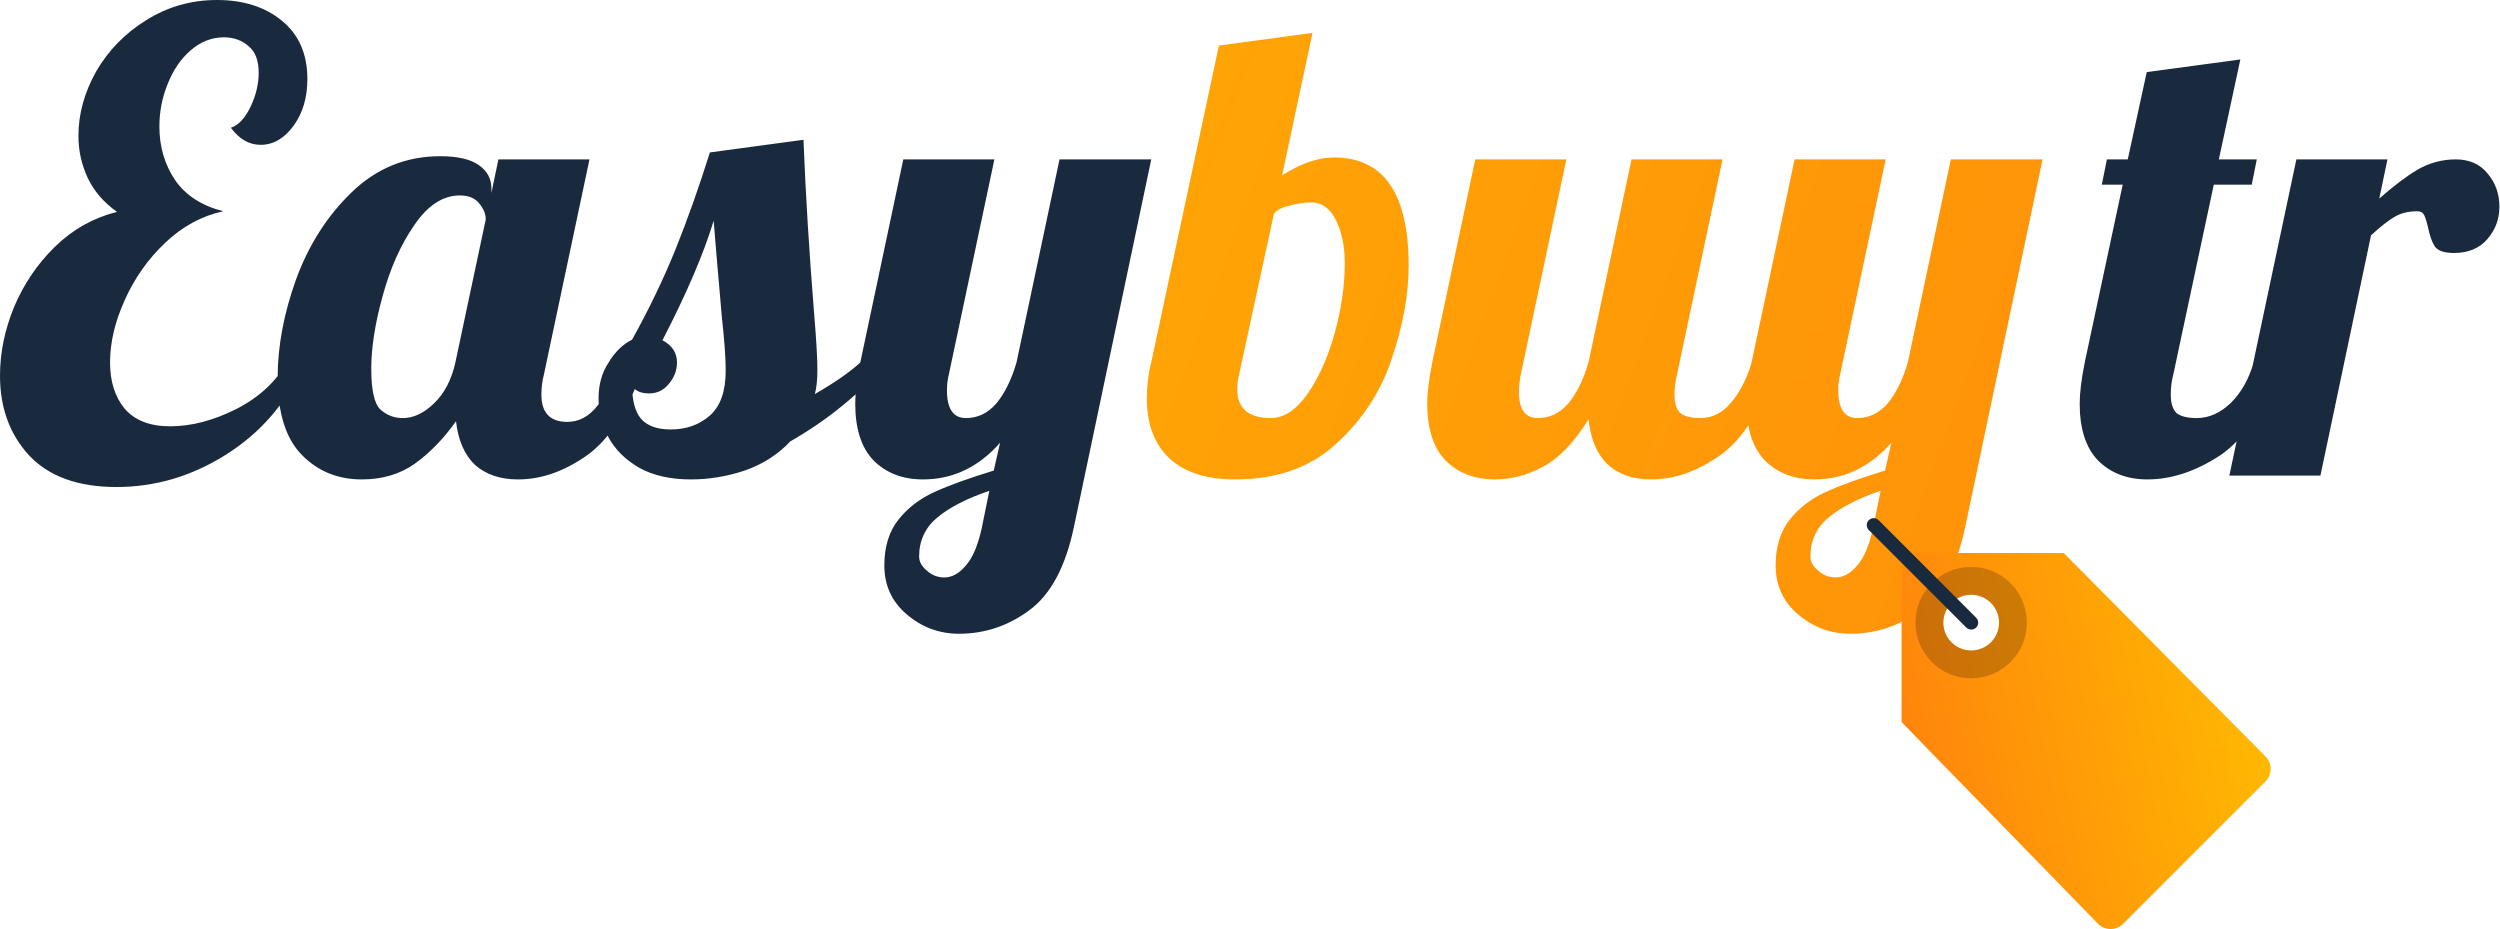
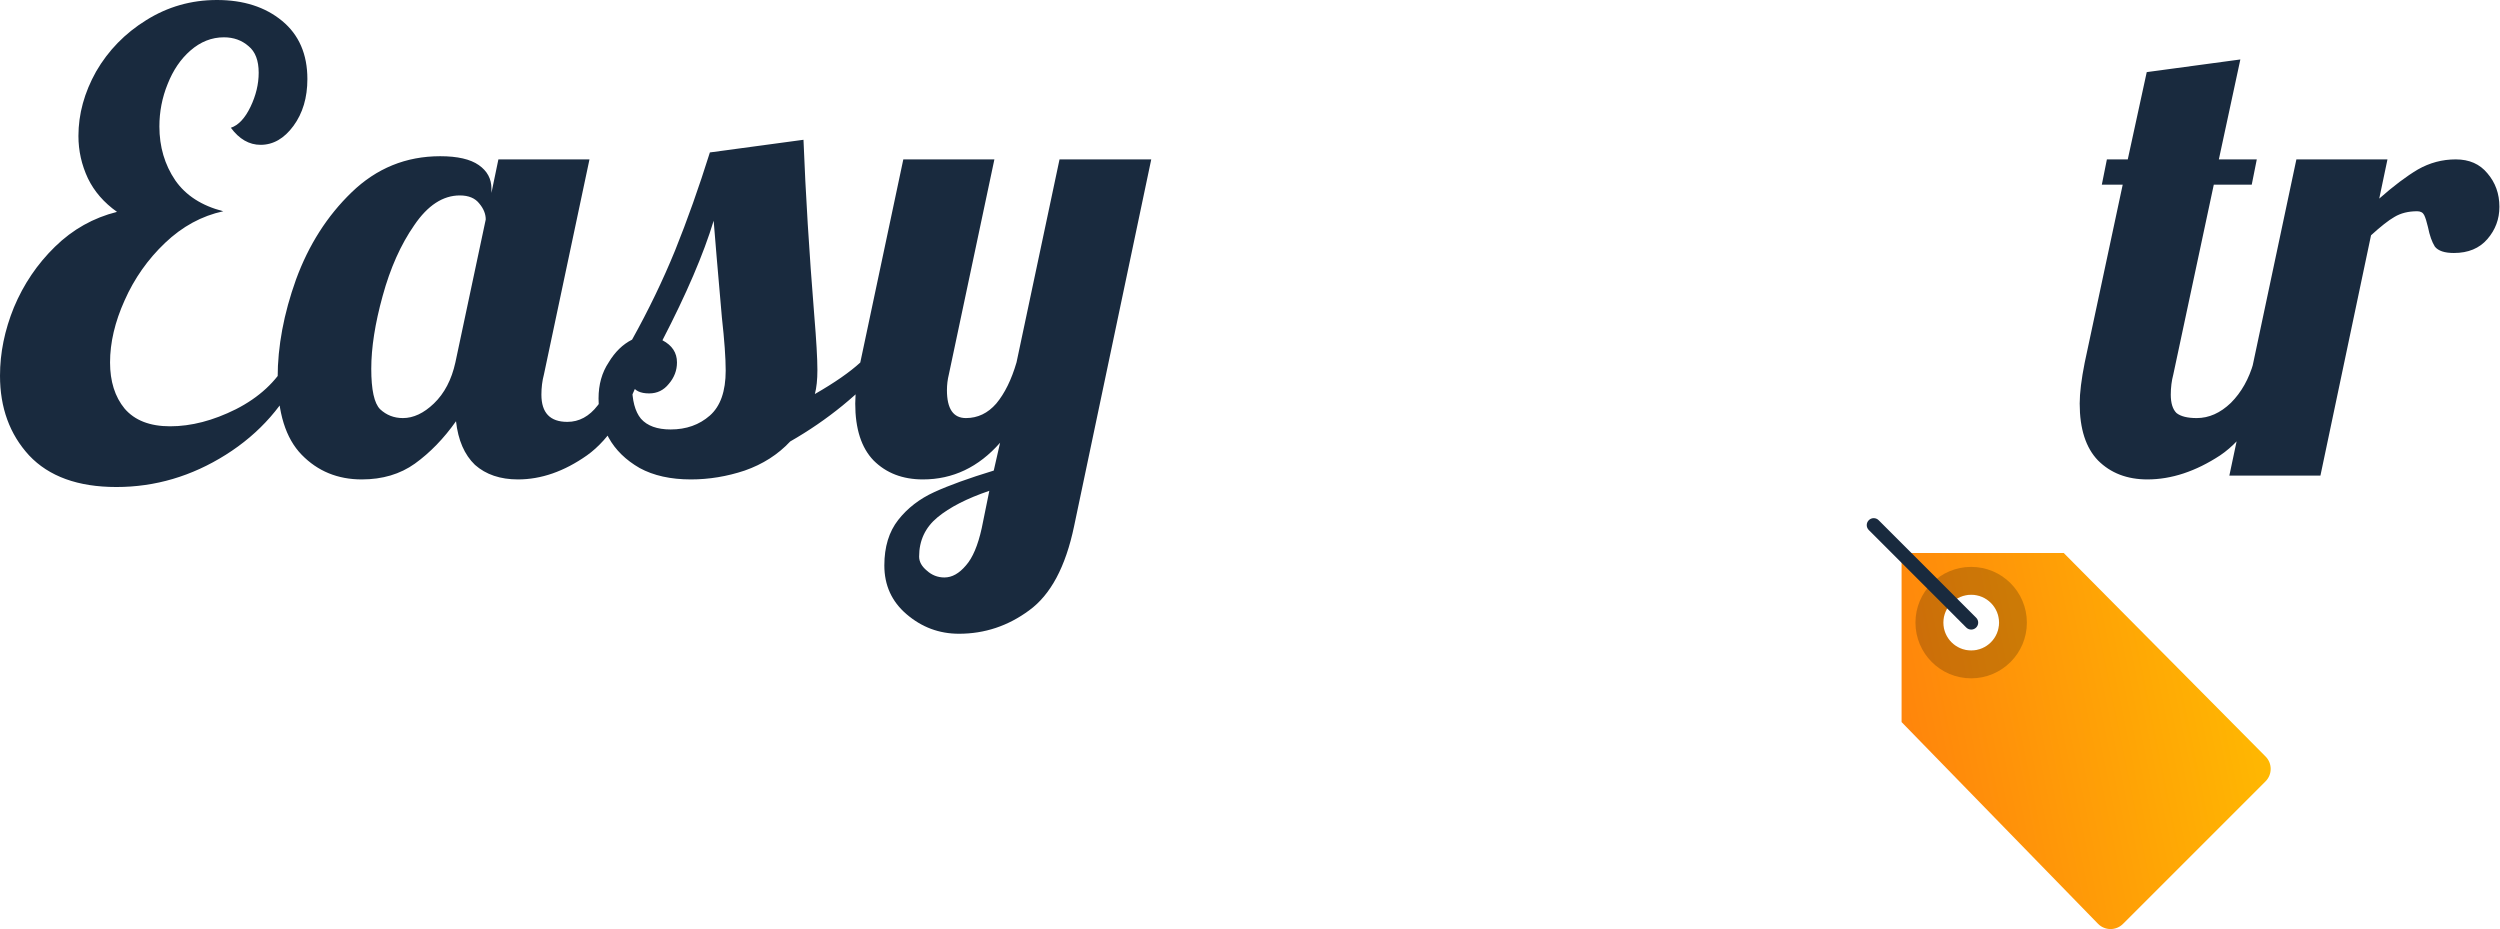
<svg xmlns="http://www.w3.org/2000/svg" width="148" height="55" viewBox="0 0 148 55" fill="none">
  <path d="M6.89 28.831C4.618 28.831 2.896 28.207 1.722 26.959C0.574 25.711 0 24.138 0 22.241C0 20.893 0.275 19.545 0.824 18.197C1.398 16.825 2.209 15.626 3.258 14.603C4.306 13.579 5.529 12.893 6.927 12.543C6.153 11.994 5.579 11.333 5.205 10.559C4.83 9.76 4.643 8.924 4.643 8.05C4.643 6.752 4.992 5.479 5.691 4.231C6.415 2.983 7.401 1.972 8.649 1.198C9.922 0.399 11.32 0 12.843 0C14.416 0 15.701 0.412 16.7 1.236C17.698 2.059 18.197 3.208 18.197 4.68C18.197 5.779 17.923 6.702 17.374 7.451C16.825 8.2 16.175 8.574 15.427 8.574C14.753 8.574 14.166 8.238 13.667 7.564C14.116 7.414 14.503 7.002 14.828 6.328C15.152 5.654 15.314 4.98 15.314 4.306C15.314 3.582 15.115 3.058 14.715 2.733C14.316 2.384 13.829 2.209 13.255 2.209C12.531 2.209 11.87 2.471 11.27 2.995C10.696 3.495 10.247 4.156 9.922 4.98C9.598 5.779 9.436 6.615 9.436 7.489C9.436 8.687 9.748 9.748 10.372 10.671C10.996 11.57 11.944 12.181 13.217 12.506C11.944 12.781 10.796 13.405 9.773 14.378C8.749 15.352 7.95 16.488 7.376 17.785C6.802 19.059 6.515 20.282 6.515 21.455C6.515 22.578 6.802 23.489 7.376 24.188C7.975 24.887 8.874 25.237 10.072 25.237C11.32 25.237 12.618 24.9 13.966 24.226C15.339 23.527 16.35 22.591 16.999 21.418L17.86 21.792C16.887 23.939 15.389 25.649 13.367 26.922C11.345 28.195 9.186 28.831 6.89 28.831ZM21.417 28.382C19.994 28.382 18.808 27.895 17.86 26.922C16.911 25.948 16.437 24.425 16.437 22.354C16.437 20.506 16.799 18.572 17.523 16.55C18.272 14.503 19.37 12.781 20.818 11.383C22.291 9.96 24.038 9.248 26.06 9.248C27.083 9.248 27.845 9.423 28.344 9.773C28.843 10.122 29.093 10.584 29.093 11.158V11.42L29.505 9.436H34.897L32.201 22.166C32.101 22.541 32.051 22.94 32.051 23.364C32.051 24.438 32.563 24.975 33.586 24.975C34.285 24.975 34.884 24.65 35.383 24.001C35.907 23.352 36.319 22.503 36.619 21.455H38.191C37.268 24.151 36.12 25.986 34.747 26.959C33.399 27.908 32.038 28.382 30.665 28.382C29.617 28.382 28.768 28.095 28.119 27.521C27.495 26.922 27.121 26.061 26.996 24.937C26.272 25.961 25.461 26.797 24.562 27.446C23.689 28.07 22.64 28.382 21.417 28.382ZM23.851 24.75C24.475 24.75 25.086 24.463 25.685 23.889C26.31 23.29 26.734 22.478 26.959 21.455L28.756 12.993C28.756 12.668 28.631 12.356 28.381 12.057C28.132 11.732 27.745 11.57 27.221 11.57C26.222 11.57 25.323 12.156 24.525 13.33C23.726 14.478 23.102 15.876 22.652 17.523C22.203 19.146 21.979 20.581 21.979 21.829C21.979 23.078 22.153 23.876 22.503 24.226C22.877 24.575 23.327 24.75 23.851 24.75ZM40.901 28.382C39.703 28.382 38.692 28.157 37.868 27.708C37.044 27.234 36.433 26.635 36.033 25.911C35.634 25.162 35.434 24.388 35.434 23.589C35.434 22.765 35.634 22.054 36.033 21.455C36.408 20.831 36.87 20.382 37.419 20.107C38.392 18.36 39.241 16.6 39.965 14.828C40.689 13.03 41.376 11.096 42.025 9.024L47.566 8.275C47.691 11.47 47.903 14.927 48.203 18.647C48.327 20.144 48.39 21.23 48.39 21.904C48.39 22.478 48.34 22.953 48.24 23.327C49.413 22.653 50.312 22.029 50.936 21.455H52.509C50.911 23.302 49.001 24.862 46.78 26.135C46.056 26.909 45.157 27.483 44.084 27.858C43.035 28.207 41.975 28.382 40.901 28.382ZM39.703 25.424C40.627 25.424 41.4 25.149 42.025 24.6C42.648 24.051 42.961 23.165 42.961 21.942C42.961 21.193 42.886 20.144 42.736 18.797C42.486 15.951 42.324 14.041 42.249 13.068C41.65 15.04 40.639 17.399 39.216 20.144C39.79 20.444 40.077 20.881 40.077 21.455C40.077 21.929 39.915 22.354 39.591 22.728C39.291 23.102 38.904 23.29 38.43 23.29C37.906 23.29 37.569 23.127 37.419 22.803C37.419 23.702 37.594 24.363 37.943 24.787C38.318 25.212 38.904 25.424 39.703 25.424ZM56.771 37.518C55.598 37.518 54.562 37.131 53.663 36.357C52.789 35.608 52.353 34.648 52.353 33.474C52.353 32.376 52.627 31.477 53.176 30.778C53.726 30.079 54.437 29.53 55.311 29.131C56.184 28.732 57.358 28.307 58.83 27.858L59.205 26.21C57.932 27.658 56.409 28.382 54.637 28.382C53.438 28.382 52.465 28.008 51.716 27.259C50.992 26.51 50.63 25.387 50.63 23.889C50.63 23.265 50.73 22.453 50.93 21.455L53.476 9.436H58.868L56.172 22.166C56.097 22.466 56.059 22.778 56.059 23.102C56.059 24.201 56.434 24.75 57.183 24.75C57.882 24.75 58.481 24.463 58.98 23.889C59.479 23.29 59.879 22.478 60.178 21.455L62.724 9.436H68.154L63.586 31.153C63.086 33.549 62.2 35.209 60.927 36.133C59.679 37.056 58.294 37.518 56.771 37.518ZM55.91 34.186C56.359 34.186 56.783 33.949 57.183 33.474C57.582 33.025 57.894 32.288 58.119 31.265L58.568 29.056C57.245 29.505 56.222 30.029 55.498 30.628C54.774 31.228 54.412 32.001 54.412 32.95C54.412 33.25 54.562 33.524 54.861 33.774C55.161 34.048 55.51 34.186 55.91 34.186ZM127.125 28.382C125.926 28.382 124.953 28.008 124.203 27.259C123.48 26.51 123.118 25.387 123.118 23.889C123.118 23.265 123.218 22.453 123.417 21.455L125.664 10.933H124.428L124.728 9.436H125.964L127.087 4.269L132.629 3.52L131.356 9.436H133.602L133.303 10.933H131.056L128.66 22.166C128.56 22.541 128.51 22.94 128.51 23.364C128.51 23.864 128.622 24.226 128.847 24.45C129.097 24.65 129.496 24.75 130.045 24.75C130.769 24.75 131.443 24.45 132.067 23.851C132.691 23.227 133.14 22.428 133.415 21.455H134.988C134.064 24.151 132.878 25.986 131.431 26.959C129.983 27.908 128.547 28.382 127.125 28.382ZM135.946 9.436H141.338L140.851 11.757C141.7 11.008 142.462 10.434 143.135 10.035C143.835 9.635 144.583 9.436 145.382 9.436C146.181 9.436 146.804 9.71 147.254 10.259C147.728 10.809 147.965 11.47 147.965 12.244C147.965 12.968 147.728 13.604 147.254 14.153C146.78 14.703 146.118 14.977 145.27 14.977C144.721 14.977 144.346 14.852 144.146 14.603C143.971 14.328 143.835 13.941 143.735 13.442C143.659 13.118 143.584 12.88 143.51 12.731C143.435 12.581 143.297 12.506 143.098 12.506C142.573 12.506 142.124 12.618 141.75 12.843C141.4 13.043 140.939 13.405 140.365 13.929L137.369 28.157H131.977L135.946 9.436Z" fill="#192A3E" />
-   <path d="M73.133 28.381C71.435 28.381 70.137 27.969 69.239 27.145C68.34 26.297 67.891 25.111 67.891 23.588C67.891 22.839 67.978 22.128 68.153 21.454L72.159 2.695L77.701 1.946L75.903 10.371C76.602 9.946 77.177 9.672 77.626 9.547C78.075 9.397 78.525 9.322 78.974 9.322C81.919 9.322 83.392 11.457 83.392 15.725C83.392 17.448 83.055 19.295 82.381 21.267C81.732 23.214 80.634 24.886 79.086 26.284C77.563 27.682 75.579 28.381 73.133 28.381ZM75.23 24.749C76.003 24.749 76.727 24.275 77.401 23.326C78.075 22.353 78.612 21.154 79.011 19.732C79.411 18.284 79.61 16.898 79.61 15.575C79.61 14.577 79.436 13.728 79.086 13.029C78.737 12.33 78.25 11.981 77.626 11.981C77.251 11.981 76.827 12.043 76.353 12.168C75.903 12.268 75.591 12.43 75.417 12.655L73.357 22.165C73.282 22.465 73.245 22.752 73.245 23.027C73.245 24.175 73.906 24.749 75.23 24.749ZM88.497 28.381C87.299 28.381 86.326 28.006 85.576 27.258C84.853 26.509 84.49 25.386 84.49 23.888C84.49 23.264 84.59 22.453 84.79 21.454L87.336 9.435H92.728L90.032 22.165C89.958 22.54 89.92 22.889 89.92 23.214C89.92 24.237 90.294 24.749 91.043 24.749C91.742 24.749 92.341 24.462 92.84 23.888C93.34 23.289 93.739 22.477 94.039 21.454L96.585 9.435H101.976L99.281 22.165C99.181 22.54 99.131 22.939 99.131 23.364C99.131 23.863 99.243 24.225 99.468 24.45C99.717 24.649 100.117 24.749 100.666 24.749C101.365 24.749 101.964 24.45 102.463 23.85C102.988 23.251 103.4 22.453 103.699 21.454H105.272C104.348 24.15 103.2 25.985 101.827 26.958C100.478 27.907 99.118 28.381 97.745 28.381C96.672 28.381 95.811 28.081 95.162 27.482C94.538 26.883 94.164 25.997 94.039 24.824C93.19 26.197 92.291 27.133 91.342 27.632C90.419 28.131 89.471 28.381 88.497 28.381ZM109.536 37.517C108.363 37.517 107.326 37.13 106.427 36.356C105.554 35.608 105.118 34.647 105.118 33.473C105.118 32.375 105.392 31.476 105.941 30.777C106.49 30.078 107.202 29.529 108.076 29.13C108.949 28.73 110.122 28.306 111.595 27.857L111.969 26.209C110.696 27.657 109.174 28.381 107.402 28.381C106.203 28.381 105.23 28.006 104.481 27.258C103.757 26.509 103.395 25.386 103.395 23.888C103.395 23.264 103.495 22.453 103.694 21.454L106.24 9.435H111.632L108.937 22.165C108.862 22.465 108.824 22.777 108.824 23.102C108.824 24.2 109.198 24.749 109.948 24.749C110.647 24.749 111.245 24.462 111.745 23.888C112.244 23.289 112.643 22.477 112.943 21.454L115.489 9.435H120.919L116.35 31.152C115.851 33.548 114.965 35.208 113.691 36.132C112.444 37.055 111.058 37.517 109.536 37.517ZM108.675 34.185C109.124 34.185 109.548 33.948 109.948 33.473C110.347 33.024 110.659 32.288 110.884 31.264L111.333 29.055C110.01 29.504 108.986 30.029 108.263 30.628C107.539 31.227 107.177 32.001 107.177 32.949C107.177 33.249 107.326 33.523 107.626 33.773C107.925 34.047 108.275 34.185 108.675 34.185Z" fill="url(#paint0_linear_901_9199)" />
  <path d="M122.172 32.736L134.119 44.783C134.526 45.19 134.526 45.85 134.119 46.257L125.681 54.694C125.275 55.102 124.615 55.102 124.208 54.694L112.574 42.747V32.736H122.172ZM116.697 38.508C117.608 38.508 118.346 37.77 118.346 36.859C118.346 35.948 117.608 35.21 116.697 35.21C115.786 35.21 115.047 35.948 115.047 36.859C115.047 37.77 115.786 38.508 116.697 38.508Z" fill="url(#paint1_linear_901_9199)" />
  <path opacity="0.2" d="M116.693 33.56C118.514 33.56 119.991 35.037 119.991 36.858C119.991 38.68 118.514 40.157 116.693 40.157C114.871 40.157 113.395 38.68 113.395 36.858C113.395 35.037 114.871 33.56 116.693 33.56ZM116.693 38.508C117.604 38.508 118.342 37.769 118.342 36.858C118.342 35.948 117.604 35.209 116.693 35.209C115.782 35.209 115.044 35.948 115.044 36.858C115.044 37.769 115.782 38.508 116.693 38.508Z" fill="black" />
  <path d="M116.697 37.271C116.801 37.271 116.907 37.231 116.988 37.151C117.149 36.989 117.149 36.729 116.988 36.568L111.216 30.796C111.055 30.634 110.794 30.634 110.633 30.796C110.471 30.957 110.471 31.217 110.633 31.379L116.404 37.151C116.485 37.231 116.591 37.271 116.697 37.271Z" fill="#192A3E" />
  <defs>
    <linearGradient id="paint0_linear_901_9199" x1="-0.262" y1="-34.783" x2="183.862" y2="32.706" gradientUnits="userSpaceOnUse">
      <stop offset="0" stop-color="#FFBE00" />
      <stop offset="1" stop-color="#FF7F0D" />
    </linearGradient>
    <linearGradient id="paint1_linear_901_9199" x1="134.425" y1="32.736" x2="109.083" y2="37.914" gradientUnits="userSpaceOnUse">
      <stop offset="0" stop-color="#FFBE00" />
      <stop offset="1" stop-color="#FF7F0D" />
    </linearGradient>
  </defs>
</svg>